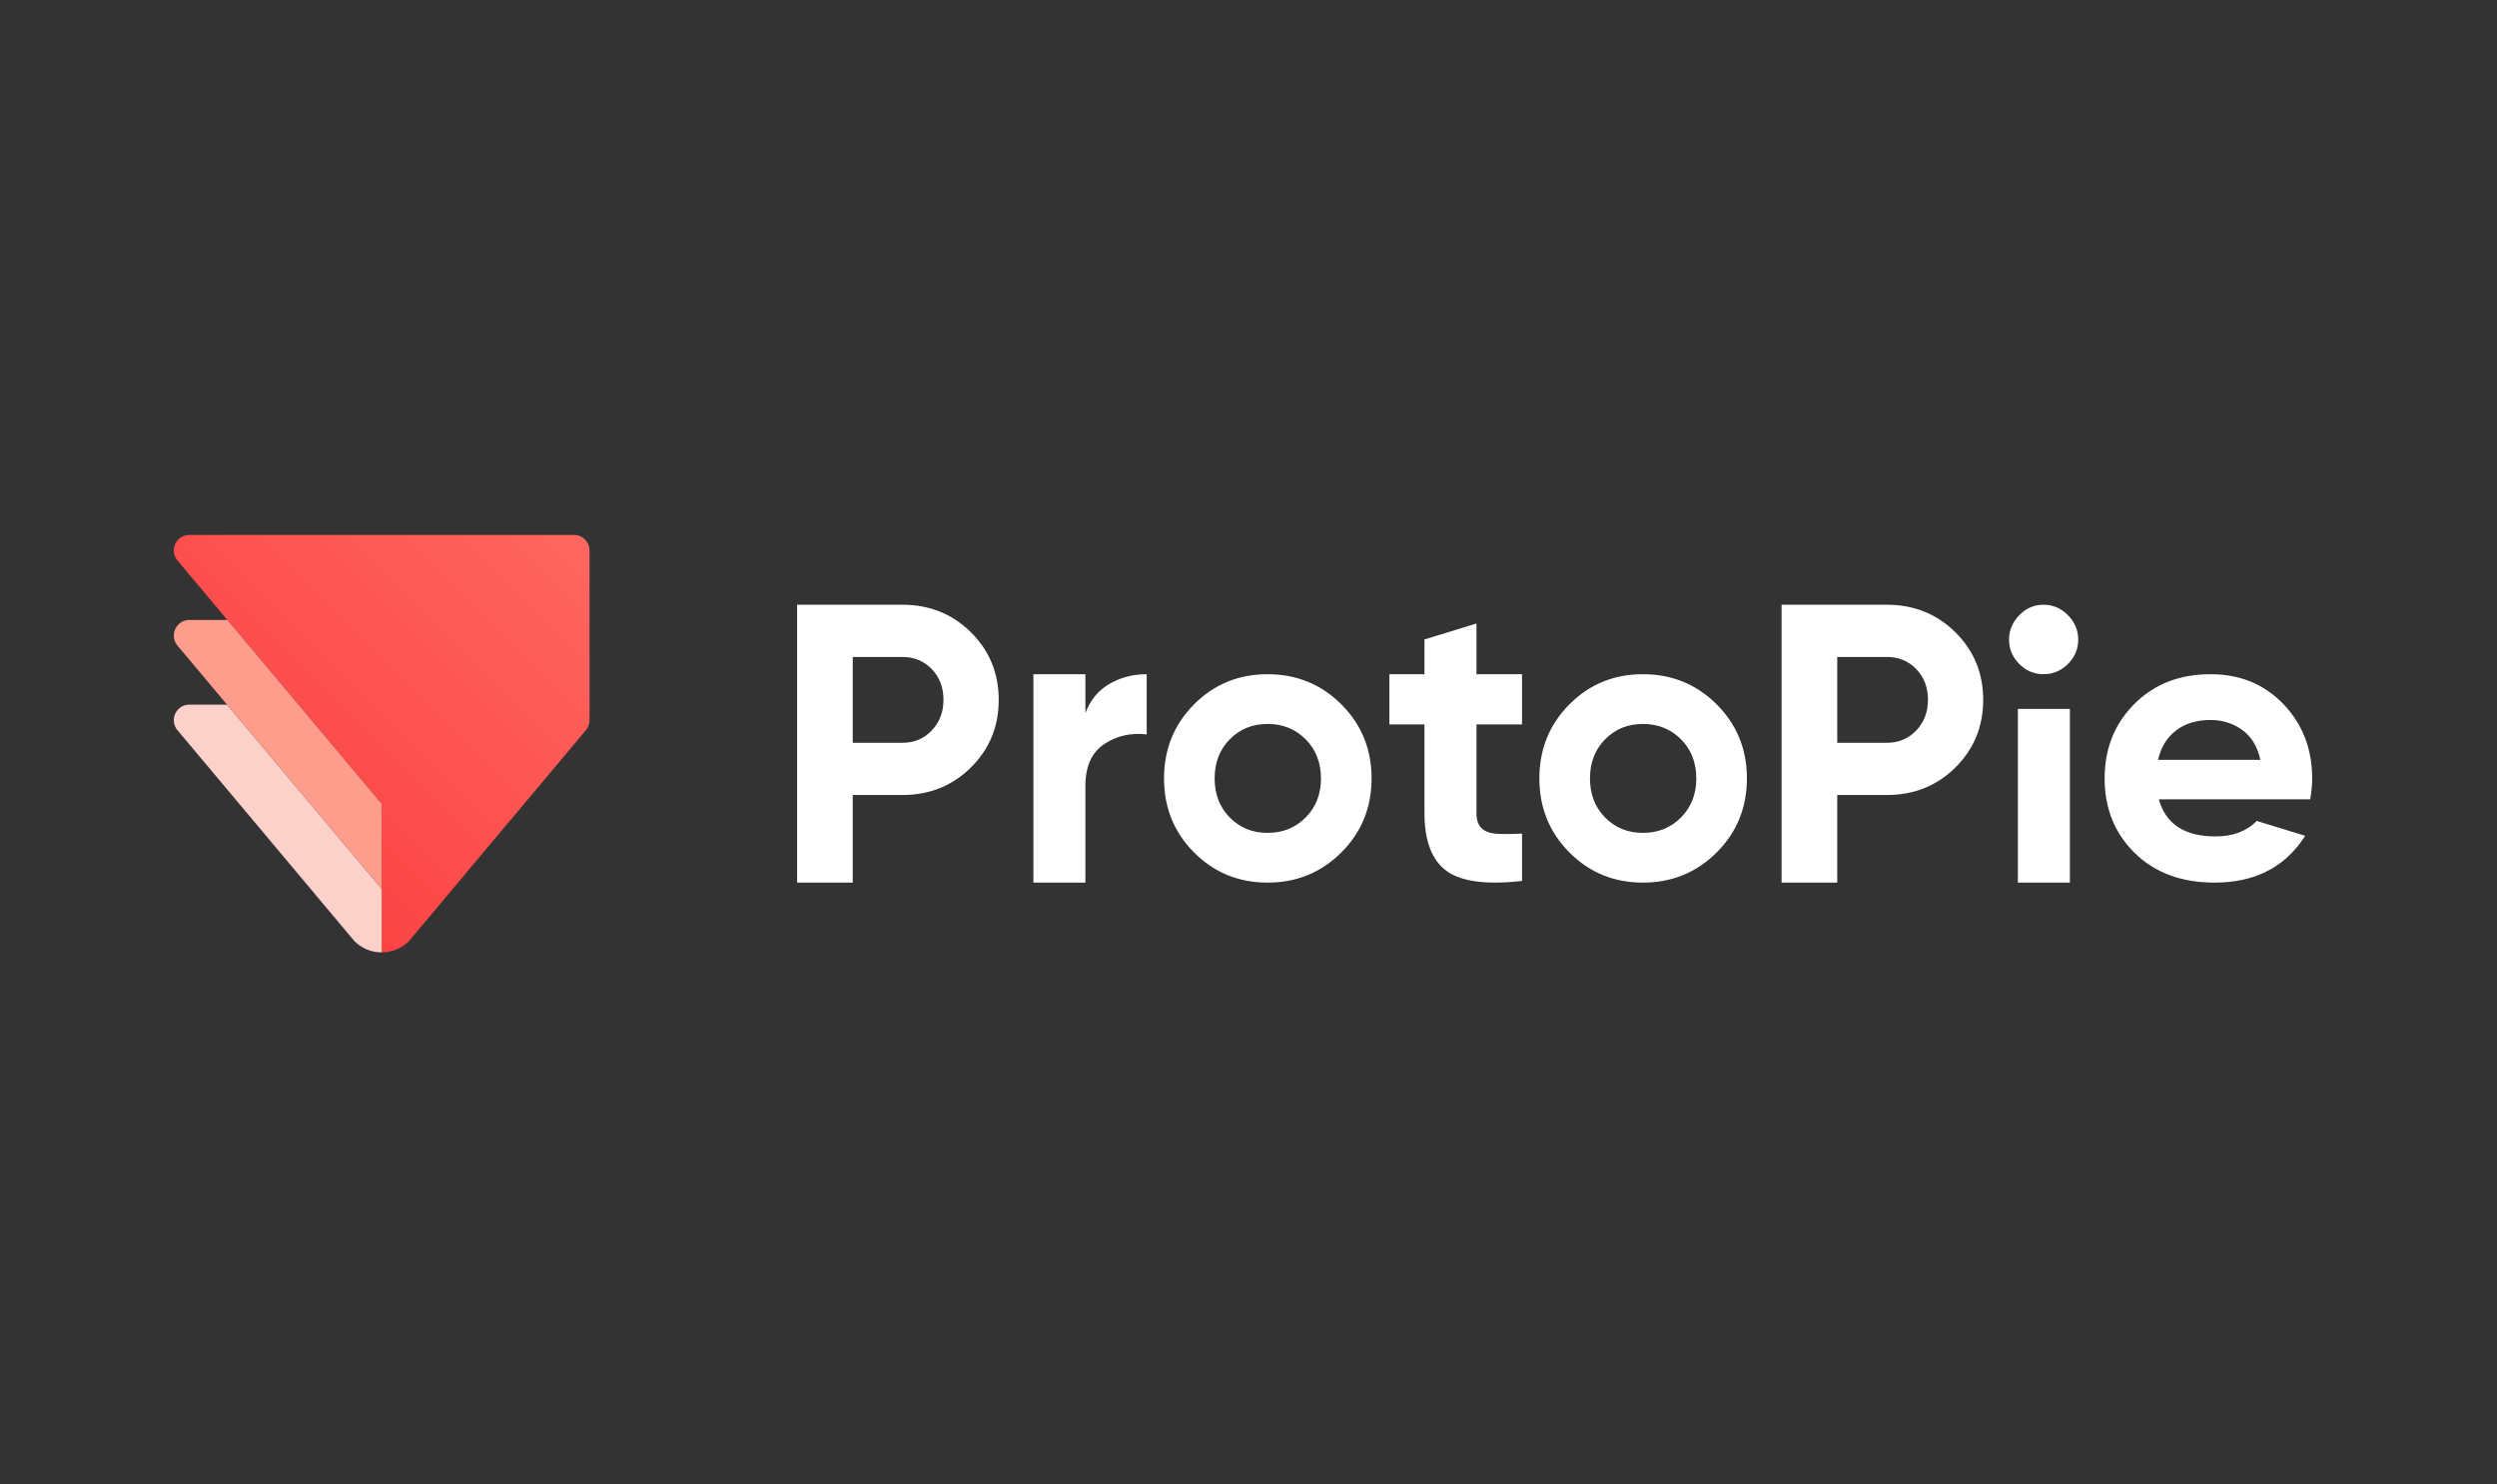
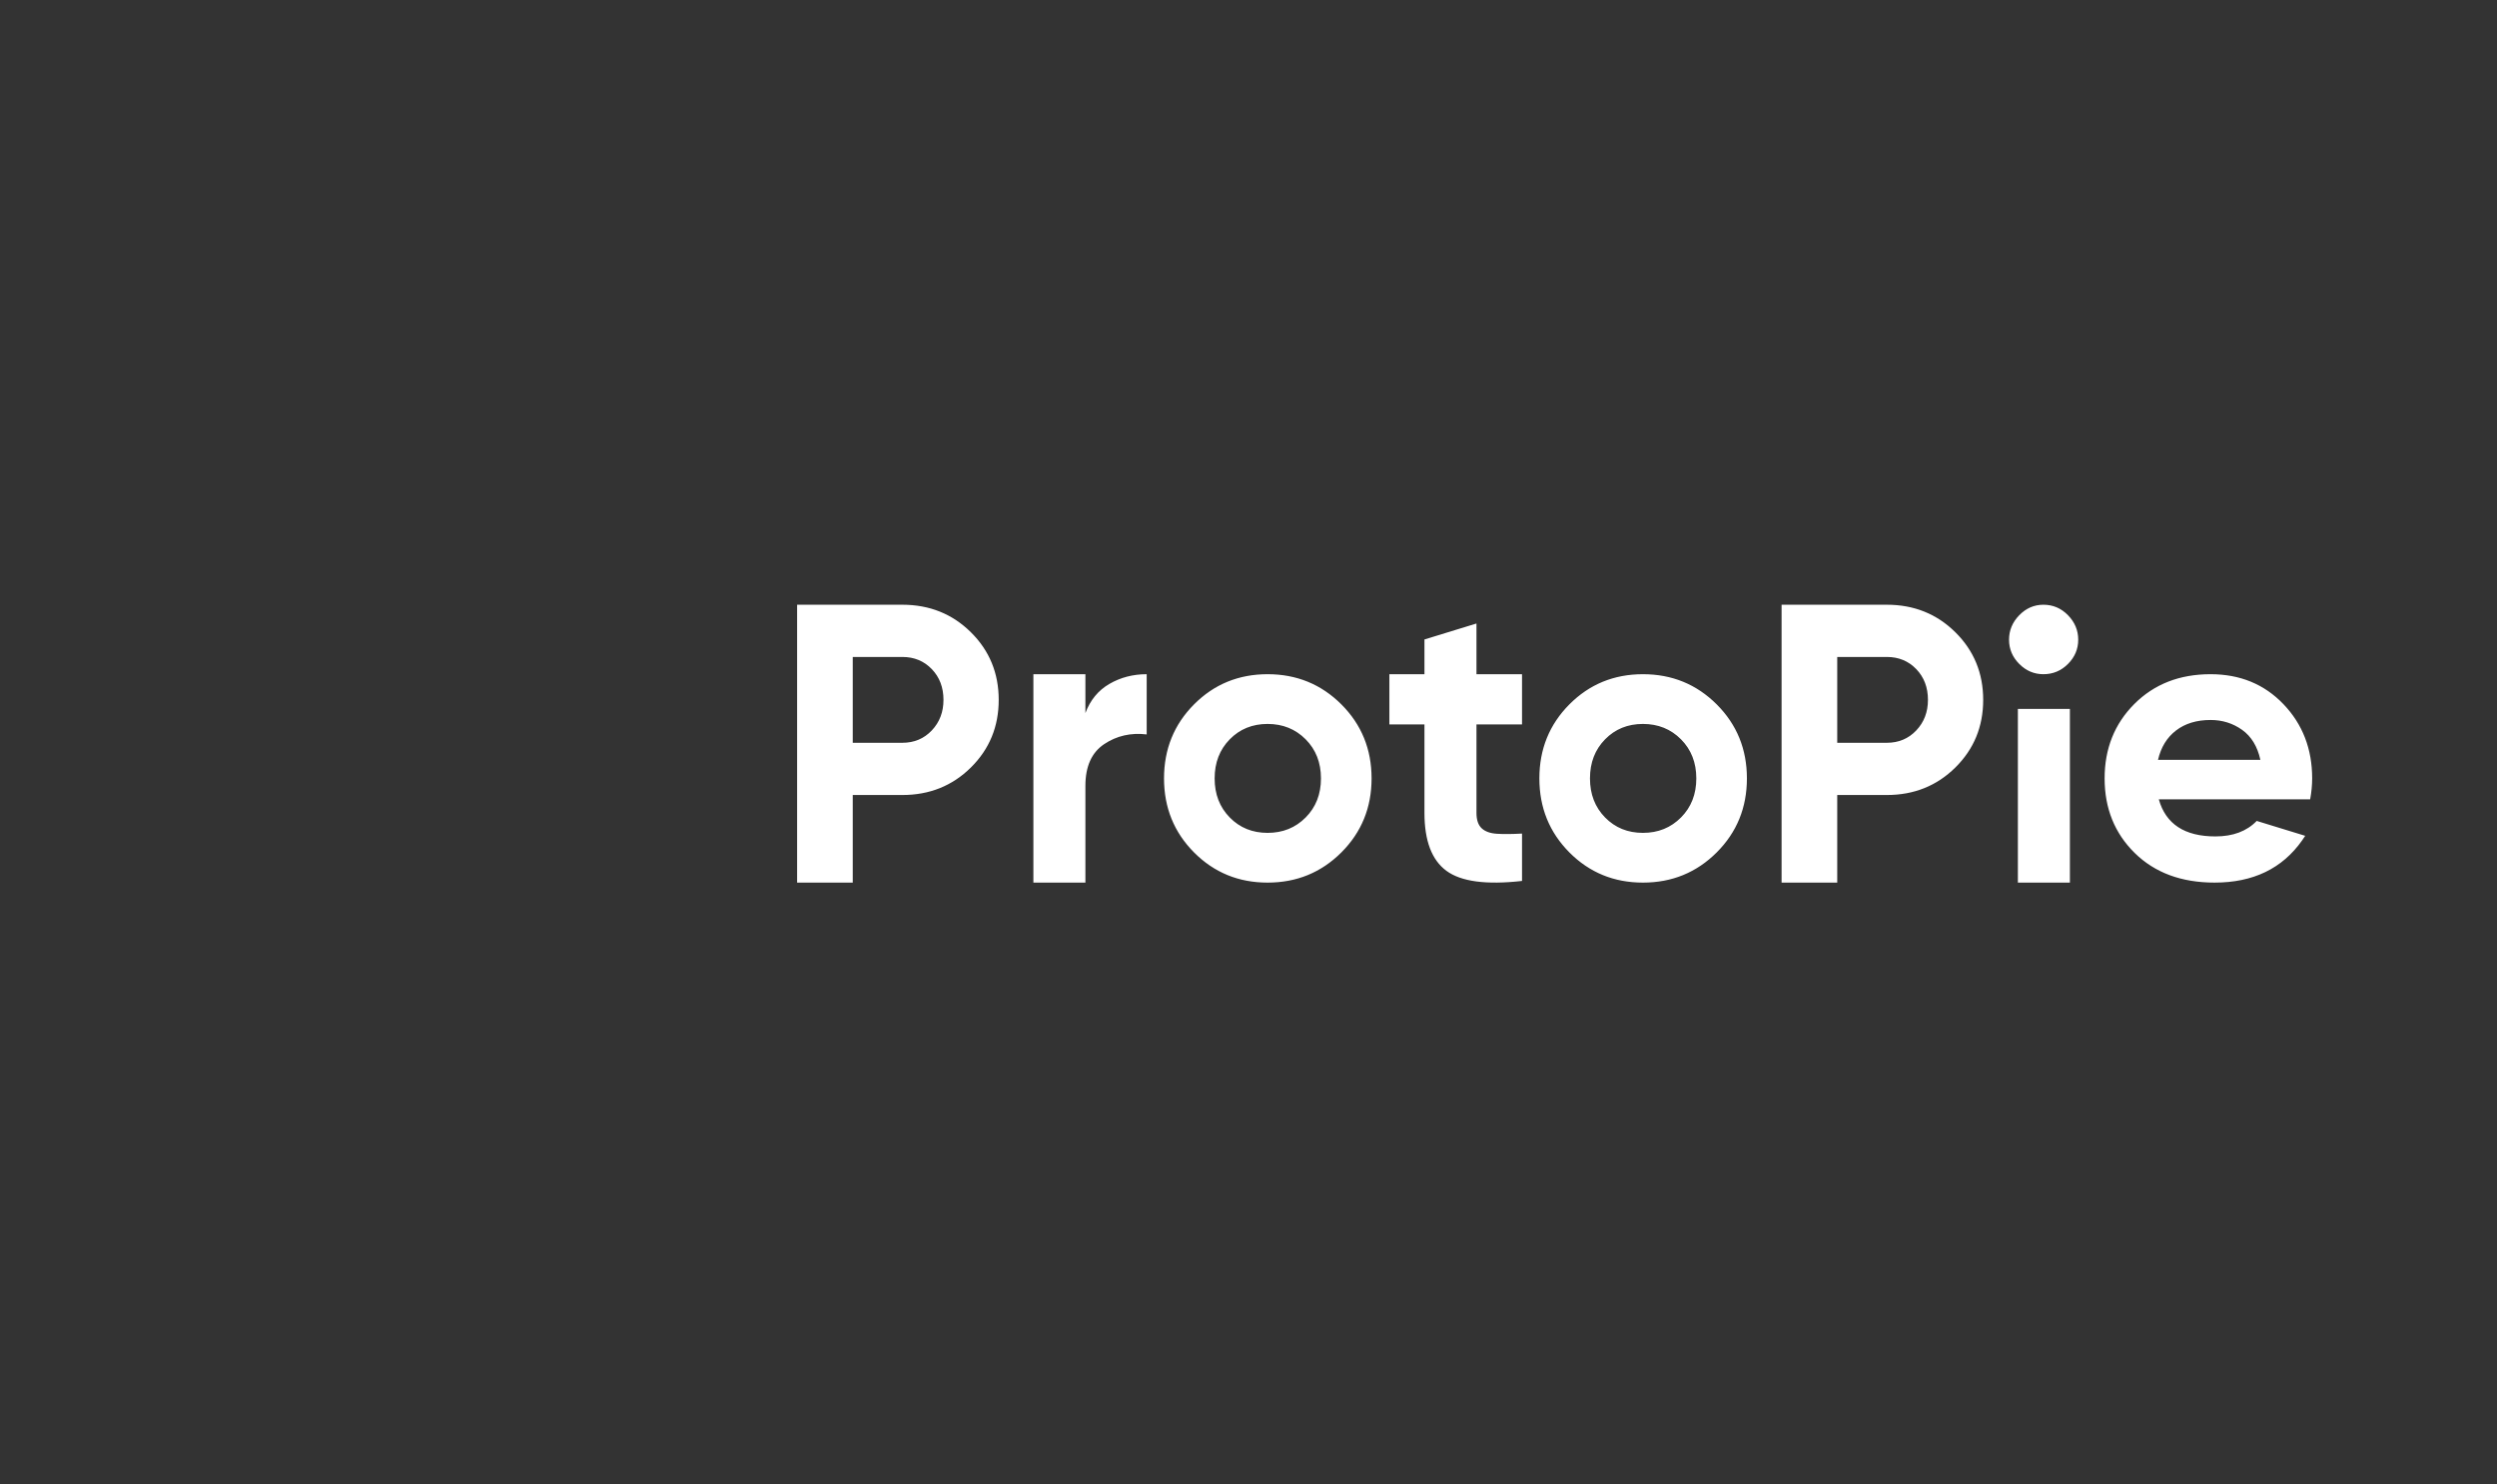
<svg xmlns="http://www.w3.org/2000/svg" width="296" height="176" style="background:#23262E" viewBox="-20 -63 296 176">
  <rect x="-20" y="-63" width="296" height="176" fill="#333333" stroke="none" />
  <defs>
    <linearGradient id="horizontal-logo_white-a" x1="87.92%" x2="13.222%" y1="-9.89%" y2="64.808%">
      <stop offset="0%" stop-color="#FF6660" />
      <stop offset="100%" stop-color="#FB4444" />
    </linearGradient>
  </defs>
  <g fill="none">
    <path fill="#FFF" d="M12.966 16.727C14.368 16.727 15.531 16.239 16.456 15.263 17.38 14.287 17.842 13.078 17.842 11.638 17.842 10.167 17.38 8.95 16.456 7.99 15.531 7.03 14.368 6.55 12.966 6.55L7.087 6.55 7.087 16.727 12.966 16.727zM12.966.358C16.185.358 18.893 1.447 21.092 3.623 23.291 5.799 24.39 8.47 24.39 11.638 24.39 14.807 23.291 17.479 21.092 19.655 18.893 21.831 16.185 22.918 12.966 22.918L7.087 22.918 7.087 33.303.492 33.303.492.358 12.966.358zM34.666 13.203C35.239 11.667 36.187 10.514 37.51 9.746 38.831 8.979 40.306 8.595 41.931 8.595L41.931 15.735C40.05 15.511 38.37 15.896 36.889 16.887 35.407 17.879 34.666 19.527 34.666 21.831L34.666 33.304 28.5 33.304 28.5 8.595 34.666 8.595 34.666 13.203zM51.777 25.582C52.97 26.799 54.466 27.407 56.265 27.407 58.063 27.407 59.567 26.799 60.776 25.582 61.986 24.365 62.59 22.821 62.59 20.949 62.59 19.078 61.986 17.533 60.776 16.316 59.567 15.099 58.063 14.492 56.265 14.492 54.466 14.492 52.97 15.099 51.777 16.316 50.583 17.533 49.986 19.078 49.986 20.949 49.986 22.821 50.583 24.365 51.777 25.582M65.009 29.724C62.621 32.11 59.707 33.304 56.265 33.304 52.823 33.304 49.916 32.11 47.544 29.724 45.172 27.337 43.986 24.412 43.986 20.949 43.986 17.486 45.172 14.561 47.544 12.174 49.916 9.789 52.823 8.595 56.265 8.595 59.707 8.595 62.621 9.789 65.009 12.174 67.396 14.561 68.59 17.486 68.59 20.949 68.59 24.412 67.396 27.337 65.009 29.724M86.424 14.547L81.024 14.547 81.024 25.043C81.024 25.875 81.231 26.483 81.645 26.867 82.059 27.251 82.665 27.467 83.461 27.515 84.257 27.564 85.245 27.556 86.424 27.491L86.424 33.106C82.187 33.587 79.199 33.186 77.462 31.907 75.725 30.628 74.858 28.339 74.858 25.043L74.858 14.547 70.7 14.547 70.7 8.595 74.858 8.595 74.858 4.476 81.024 2.583 81.024 8.595 86.424 8.595 86.424 14.547zM96.27 25.582C97.463 26.799 98.96 27.407 100.758 27.407 102.556 27.407 104.061 26.799 105.27 25.582 106.479 24.365 107.084 22.821 107.084 20.949 107.084 19.078 106.479 17.533 105.27 16.316 104.061 15.099 102.556 14.492 100.758 14.492 98.96 14.492 97.463 15.099 96.27 16.316 95.076 17.533 94.479 19.078 94.479 20.949 94.479 22.821 95.076 24.365 96.27 25.582M109.503 29.724C107.114 32.11 104.2 33.304 100.758 33.304 97.317 33.304 94.41 32.11 92.037 29.724 89.665 27.337 88.48 24.412 88.48 20.949 88.48 17.486 89.665 14.561 92.037 12.174 94.41 9.789 97.317 8.595 100.758 8.595 104.2 8.595 107.114 9.789 109.503 12.174 111.89 14.561 113.083 17.486 113.083 20.949 113.083 24.412 111.89 27.337 109.503 29.724M129.668 16.727C131.071 16.727 132.233 16.239 133.158 15.263 134.082 14.287 134.544 13.078 134.544 11.638 134.544 10.167 134.082 8.95 133.158 7.99 132.233 7.03 131.071 6.55 129.668 6.55L123.79 6.55 123.79 16.727 129.668 16.727zM129.668.358C132.887.358 135.595 1.447 137.794 3.623 139.992 5.799 141.092 8.47 141.092 11.638 141.092 14.807 139.992 17.479 137.794 19.655 135.595 21.831 132.887 22.918 129.668 22.918L123.79 22.918 123.79 33.303 117.193 33.303 117.193.358 129.668.358zM145.204 33.304L151.37 33.304 151.37 12.714 145.204 12.714 145.204 33.304zM148.23 8.595C147.129 8.595 146.175 8.189 145.367 7.377 144.56 6.566 144.156 5.609 144.156 4.502 144.156 3.398 144.56 2.431 145.367 1.601 146.175.773 147.129.359 148.23.359 149.365.359 150.337.773 151.144 1.601 151.953 2.431 152.357 3.398 152.357 4.502 152.357 5.609 151.953 6.566 151.144 7.377 150.337 8.189 149.365 8.595 148.23 8.595zM161.815 18.75L173.951 18.75C173.601 17.158 172.88 15.973 171.785 15.193 170.69 14.414 169.445 14.023 168.049 14.023 166.399 14.023 165.035 14.438 163.957 15.263 162.878 16.09 162.163 17.252 161.815 18.75M179.264 27.756C179.06 28.069 178.9 28.296 178.9 28.296 176.552 31.635 173.093 33.303 168.525 33.303 164.591 33.303 161.434 32.133 159.055 29.793 156.675 27.454 155.486 24.506 155.486 20.949 155.486 17.424 156.659 14.483 159.007 12.128 161.355 9.773 164.368 8.595 168.049 8.595 171.539 8.595 174.419 9.78 176.687 12.151 178.955 14.523 180.089 17.456 180.089 20.949 180.089 21.729 180.01 22.556 179.852 23.429L161.909 23.429C162.735 26.362 164.971 27.828 168.62 27.828 170.701 27.828 172.333 27.216 173.517 25.991 175.232 26.515 179.264 27.756 179.264 27.756" transform="translate(74 8.338)" />
-     <path fill="url(#horizontal-logo_white-a)" d="M2.436,0.422 C1.907,0.422 1.426,0.648 1.097,1.013 C0.801,1.326 0.616,1.746 0.604,2.204 L0.604,2.328 C0.61,2.544 0.653,2.749 0.73,2.937 C0.733,2.953 0.739,2.968 0.745,2.984 C0.804,3.126 0.881,3.259 0.974,3.379 C1.007,3.426 1.044,3.469 1.084,3.509 C1.091,3.519 1.1,3.528 1.109,3.538 L6.952,10.504 L9.062,13.018 L15.377,20.544 L17.484,23.056 L23.139,29.796 L25.245,32.308 L25.245,49.915 C26.487,49.915 27.615,49.42 28.443,48.619 C28.446,48.619 28.446,48.619 28.446,48.616 L29.068,47.874 L44.233,29.796 L49.426,23.607 C49.45,23.579 49.475,23.551 49.497,23.52 C49.607,23.381 49.697,23.226 49.761,23.056 C49.845,22.849 49.888,22.626 49.888,22.388 L49.888,2.266 C49.888,1.78 49.699,1.335 49.391,1.01 C49.059,0.648 48.582,0.422 48.051,0.422 L2.436,0.422 Z" />
-     <path fill="#FCD1CA" d="M25.246,42.386 L25.246,49.915 C24.005,49.915 22.877,49.42 22.049,48.62 C22.045,48.62 22.045,48.62 22.045,48.616 L21.423,47.874 L6.259,29.796 L1.097,23.644 C1.085,23.635 1.075,23.622 1.066,23.61 L0.986,23.514 C0.979,23.508 0.974,23.502 0.967,23.493 C0.869,23.359 0.786,23.214 0.727,23.056 C0.653,22.868 0.61,22.663 0.604,22.45 L0.604,22.326 C0.617,21.863 0.801,21.448 1.097,21.132 C1.43,20.77 1.907,20.544 2.437,20.544 L6.916,20.544 L9.022,23.056 L14.678,29.796 L23.949,40.845 L25.243,42.389 L25.246,42.386 Z" />
-     <path fill="#FF9D8D" d="M25.246,32.308 L25.246,42.386 L25.243,42.389 L23.949,40.845 L14.678,29.796 L9.022,23.056 L6.916,20.544 L1.063,13.572 C1.038,13.544 1.014,13.513 0.989,13.482 C0.881,13.343 0.792,13.188 0.727,13.018 C0.653,12.829 0.61,12.625 0.604,12.409 L0.604,12.285 C0.617,11.824 0.801,11.409 1.097,11.094 C1.426,10.729 1.907,10.504 2.437,10.504 L6.953,10.504 L9.062,13.018 L15.377,20.544 L17.484,23.056 L23.139,29.796 L25.246,32.308 Z" />
  </g>
</svg>